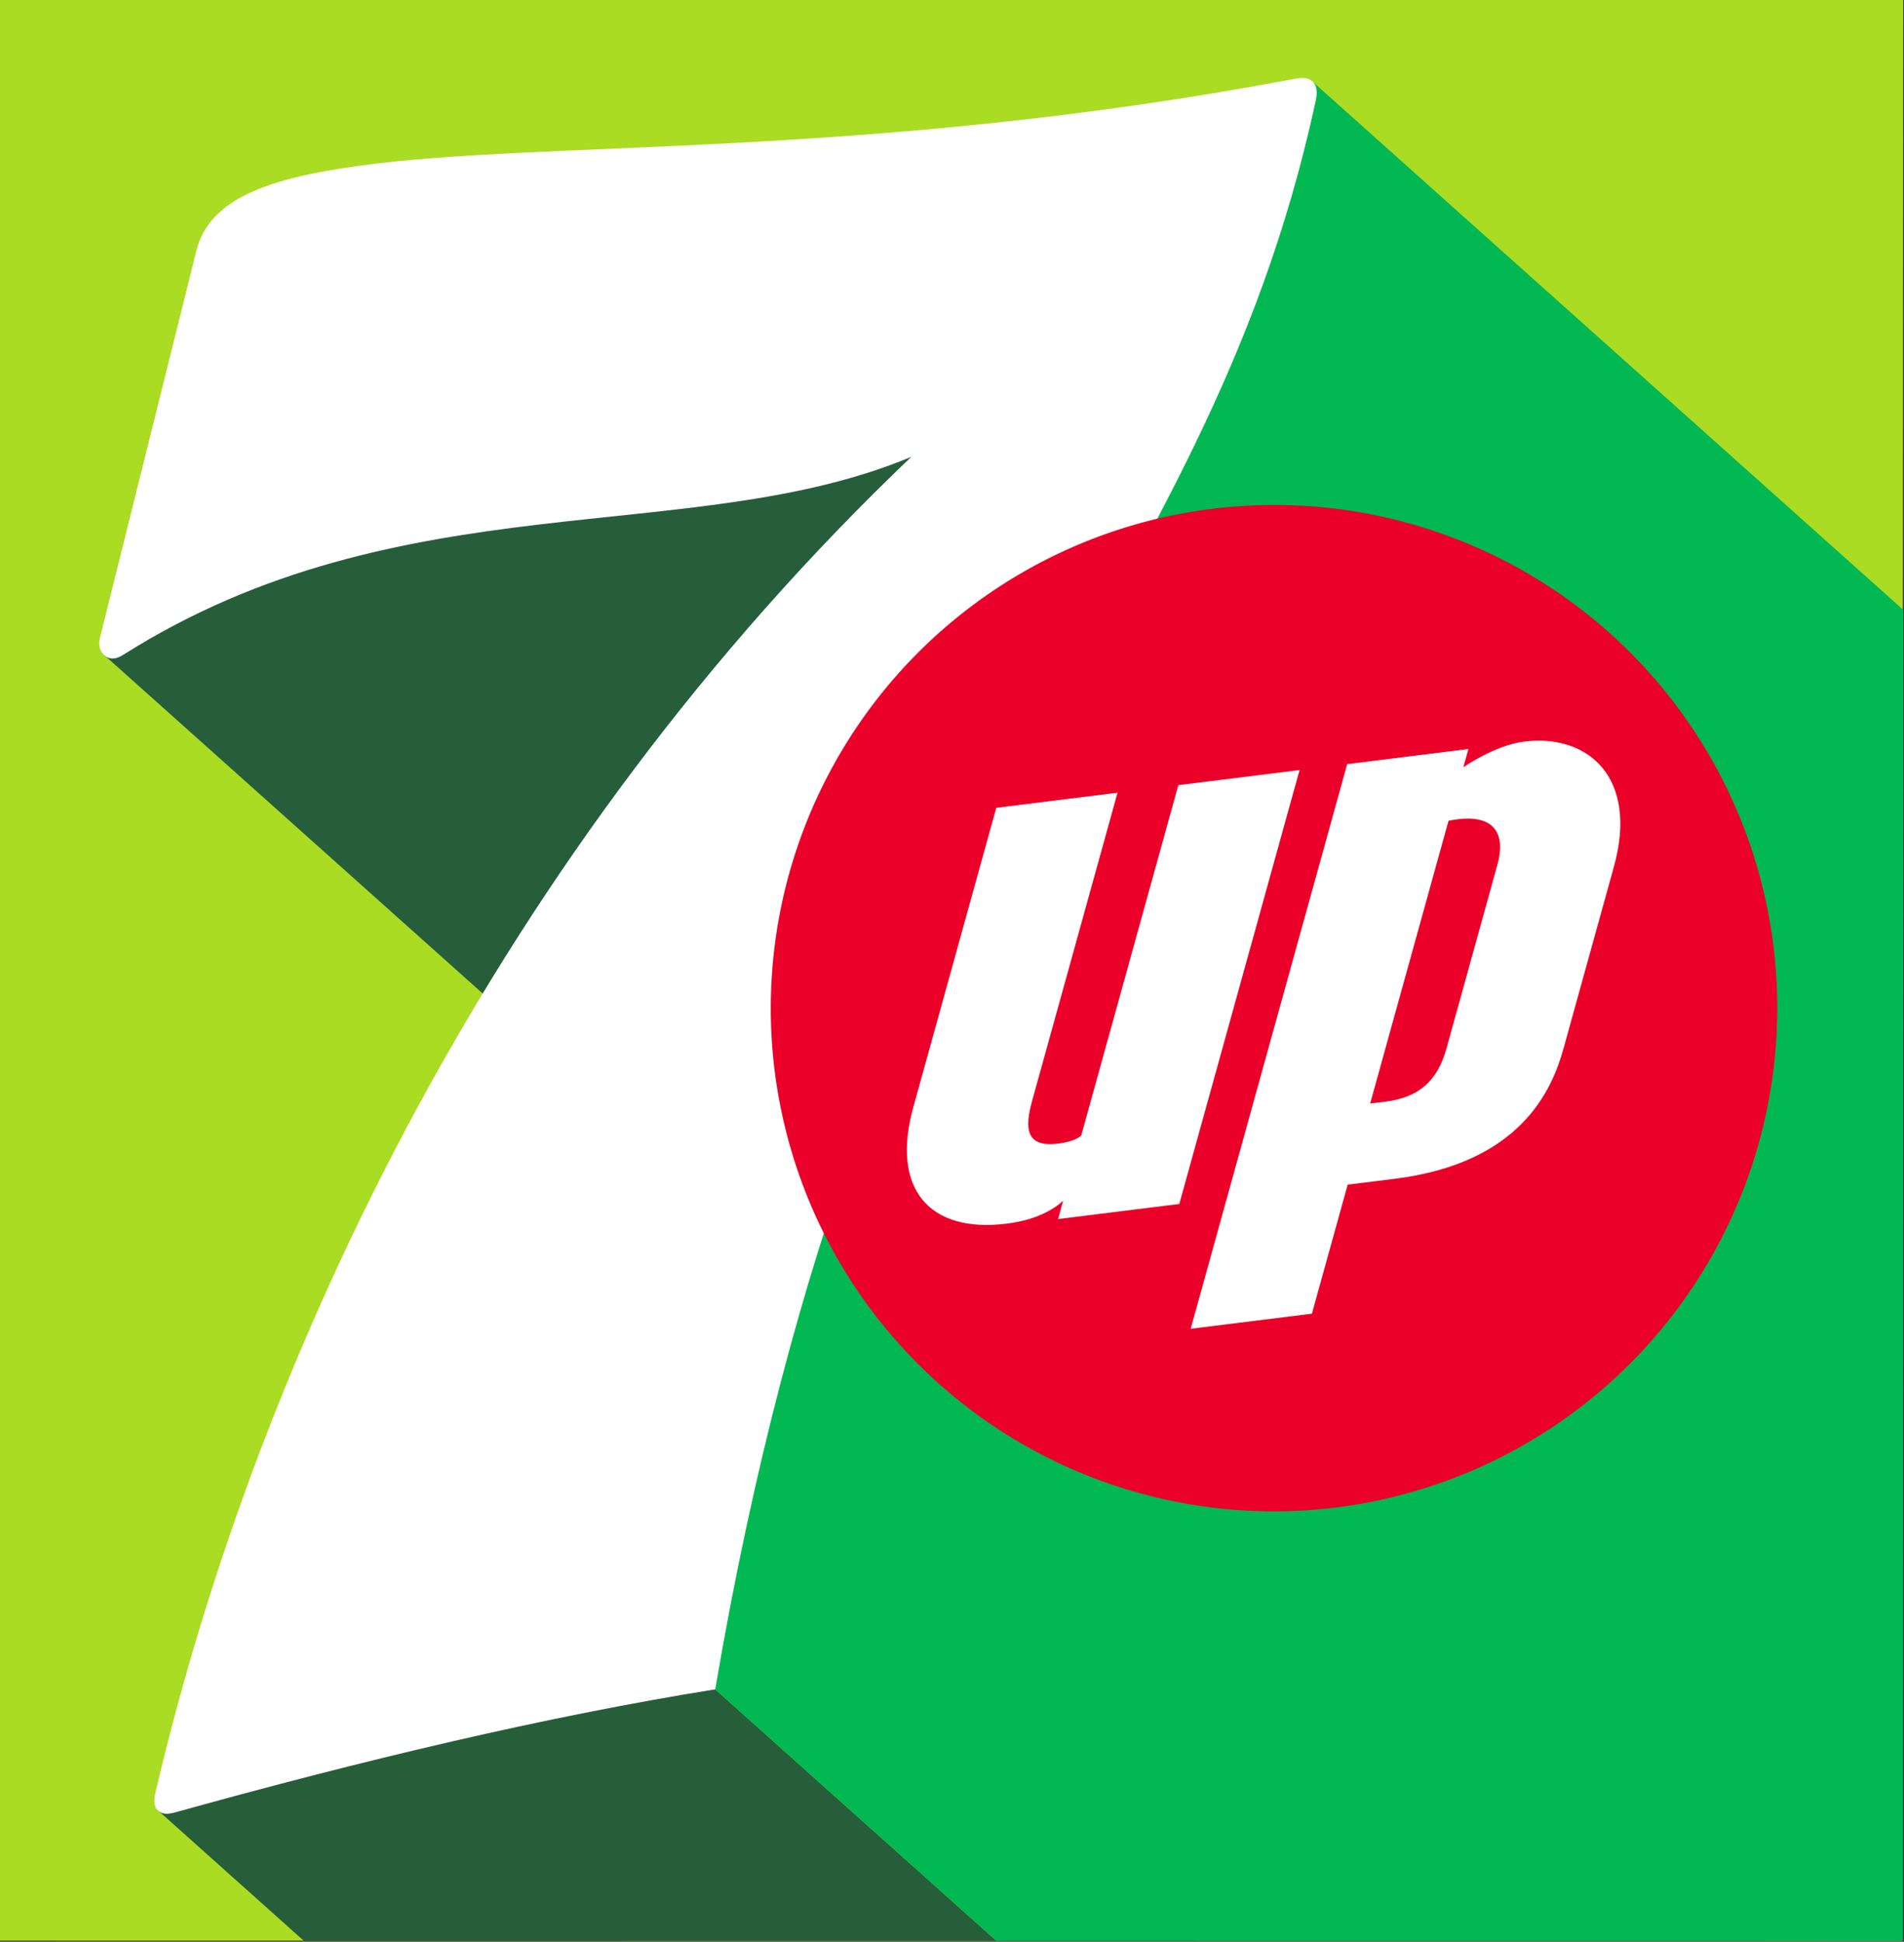
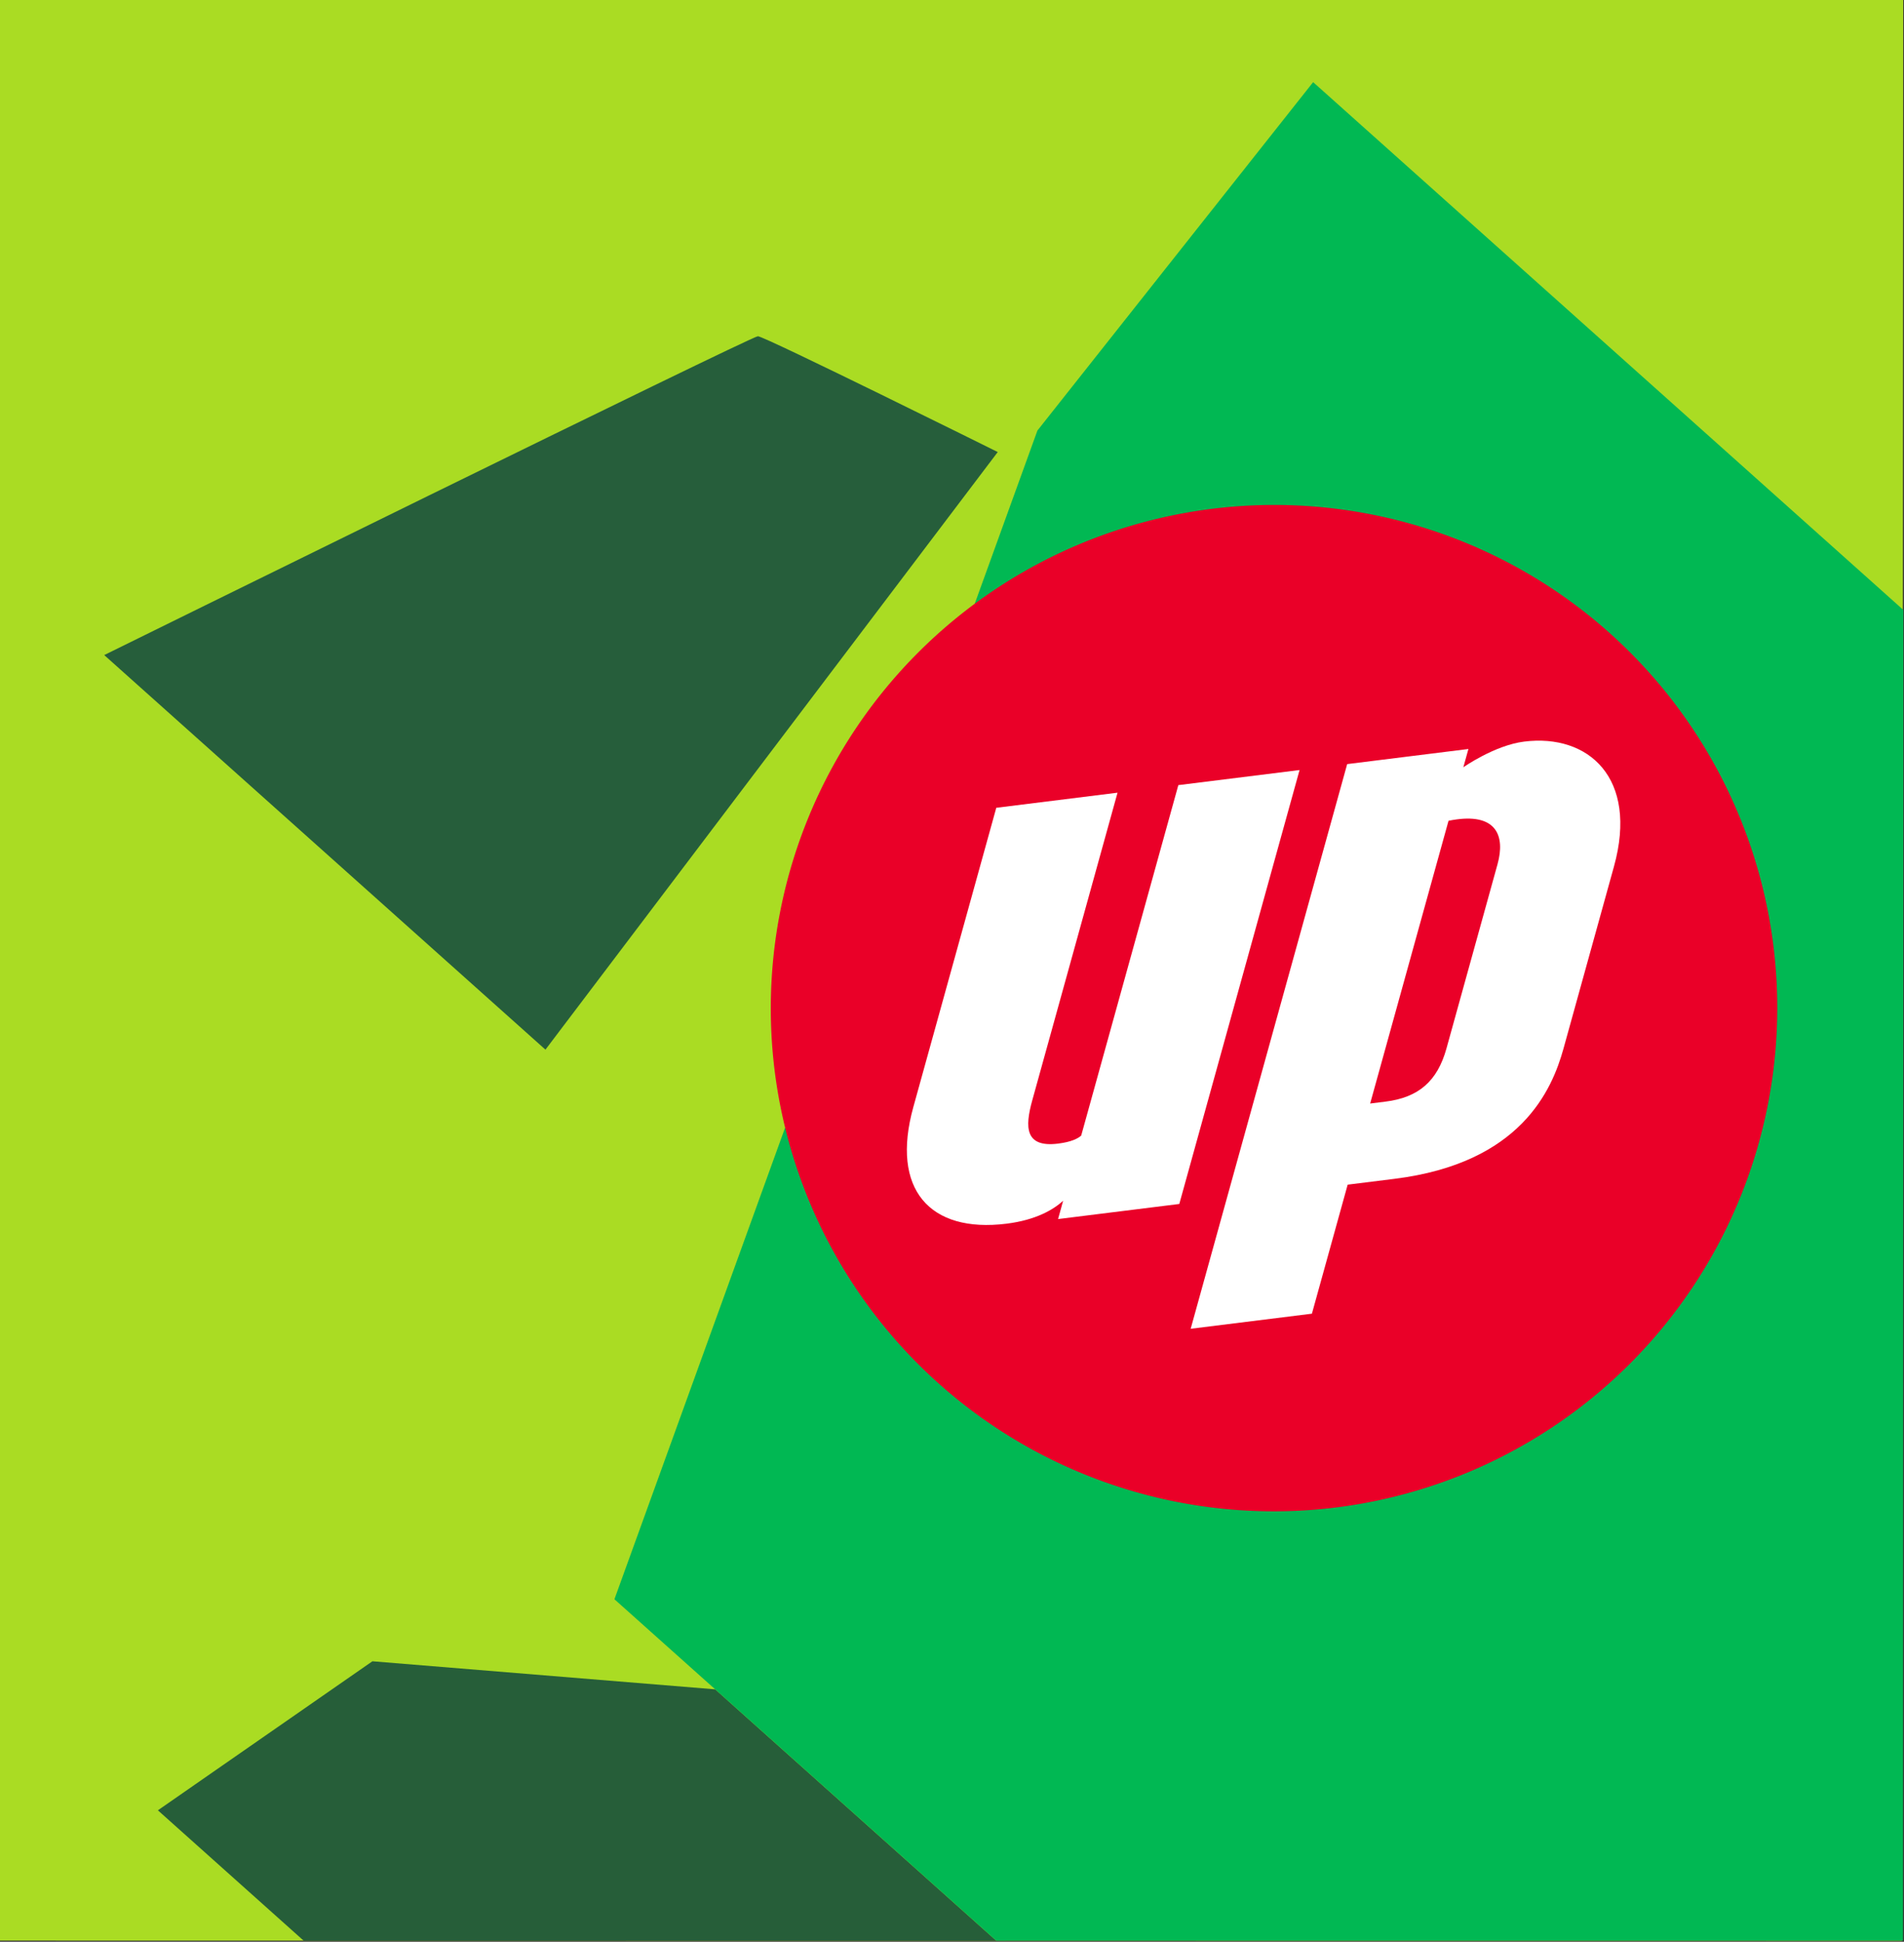
<svg xmlns="http://www.w3.org/2000/svg" xmlns:ns1="http://www.inkscape.org/namespaces/inkscape" xmlns:ns2="http://sodipodi.sourceforge.net/DTD/sodipodi-0.dtd" width="742.857" height="757.317" viewBox="0 0 196.548 200.373" version="1.1" id="svg6613" ns1:version="0.92.2 (5c3e80d, 2017-08-06)" ns2:docname="7Up International logo.svg">
  <rect x="0" y="0" width="196.548" height="200.373" fill="#333333" stroke="none" />
  <defs id="defs6607" />
  <ns2:namedview id="base" pagecolor="#ffffff" bordercolor="#666666" borderopacity="1.0" ns1:pageopacity="0.0" ns1:pageshadow="2" ns1:zoom="0.49497475" ns1:cx="389.25799" ns1:cy="381.26826" ns1:document-units="mm" ns1:current-layer="layer1" showgrid="false" showguides="true" ns1:guide-bbox="true" ns1:snap-smooth-nodes="true" units="px" fit-margin-top="0" fit-margin-left="0" fit-margin-right="0" fit-margin-bottom="0" ns1:window-width="1366" ns1:window-height="705" ns1:window-x="-8" ns1:window-y="-8" ns1:window-maximized="1" />
  <g ns1:label="Layer 1" ns1:groupmode="layer" id="layer1" transform="translate(20.04,-63.813)">
    <g id="g6668" transform="matrix(1.872,-0.233,-0.501,1.807,-7.708,-125.129)" style="stroke-width:0.553">
      <path transform="matrix(0.992,0.128,0.258,0.966,0,0)" style="opacity:1;fill:#aadc23;fill-opacity:1;stroke:none;stroke-width:0.115;stroke-linecap:square;stroke-linejoin:miter;stroke-miterlimit:10.7;stroke-dasharray:none;stroke-dashoffset:0;stroke-opacity:1" d="M -6.879,112.07 H 102.764 V 230.92 H -6.879 Z" id="rect6709" ns1:connector-curvature="0" />
      <g id="g6717" style="stroke-width:0.553">
        <path ns1:connector-curvature="0" id="path6700" d="m 38.482,146.932 31.447,26.588 16.373,-32.016 c 0,0 -15.155,-8.568 -15.533,-8.616 -0.378,-0.049 -32.286,14.044 -32.286,14.044 z" style="fill:#265e3b;fill-opacity:1;stroke:none;stroke-width:0.146px;stroke-linecap:butt;stroke-linejoin:miter;stroke-opacity:1" />
        <path ns1:connector-curvature="0" id="path6698" d="m 59.835,215.658 10.394,8.789 39.554,5.098 -20.033,-16.938 -20.022,-4.184 z" style="fill:#265e39;fill-opacity:1;stroke:none;stroke-width:0.146px;stroke-linecap:butt;stroke-linejoin:miter;stroke-opacity:1" />
        <path ns1:connector-curvature="0" id="path6696" d="m 89.751,212.607 20.033,16.938 51.785,6.674 -21.045,-78.707 -42.063,-35.564 -10.233,18.577 -5.659,66.011 z" style="fill:#01b853;fill-opacity:1;stroke:none;stroke-width:0.146px;stroke-linecap:butt;stroke-linejoin:miter;stroke-opacity:1" />
-         <path ns2:nodetypes="cszsssssscszsc" ns1:connector-curvature="0" id="path6688" d="m 89.751,212.607 c -5.527,-52.656 10.935,-59.25 9.156,-89.474 -0.021,-0.357 -0.071,-0.837 -0.446,-1.185 -0.375,-0.348 -0.685,-0.362 -1.252,-0.323 -23.022,1.604 -41.622,-1.908 -51.923,-1.757 -4.938,0.072 -8.023,0.833 -7.94,3.814 l 0.62,22.18 c 0.013,0.473 0.225,0.821 0.514,1.071 0.286,0.247 0.651,0.402 1.094,0.119 13.084,-8.339 30.769,-2.064 41.873,-5.906 -17.293,20.153 -23.104,48.212 -22.033,73.401 0.02,0.477 0.11,0.836 0.418,1.112 0.308,0.276 0.624,0.318 1.027,0.248 9.946,-1.714 19.606,-2.938 28.889,-3.3 z" style="fill:#ffffff;fill-opacity:1;stroke:none;stroke-width:0.146px;stroke-linecap:butt;stroke-linejoin:miter;stroke-opacity:1" />
      </g>
      <g id="g6707" style="stroke-width:0.553">
        <path id="path6674" d="M 95.547,173.82 A 28.975,30.809 0 0 1 66.572,204.628 28.975,30.809 0 0 1 37.597,173.82 28.975,30.809 0 0 1 66.572,143.011 28.975,30.809 0 0 1 95.547,173.82 Z" style="opacity:1;fill:#ea0028;fill-opacity:1;stroke:none;stroke-width:0.115;stroke-linecap:square;stroke-linejoin:miter;stroke-miterlimit:10.7;stroke-dasharray:none;stroke-dashoffset:0;stroke-opacity:1" transform="matrix(0.992,0.128,0.258,0.966,0,0)" ns1:connector-curvature="0" />
        <g id="g6680" style="stroke-width:0.553">
          <path ns2:nodetypes="cssccccccsscc" ns1:connector-curvature="0" id="rect6648" d="m 91.85,162.535 v 17.097 c 0,4.689 2.928,7.578 7.169,7.578 1.635,0 2.458,-0.492 2.87,-0.938 v 1.044 h 6.685 v -24.781 h -6.685 v 20.014 c -0.14,0.15 -0.46,0.304 -1.192,0.304 -1.839,0 -2.161,-1.223 -2.161,-2.74 v -17.578 z" style="opacity:1;fill:#ffffff;fill-opacity:1;stroke:none;stroke-width:0.111;stroke-linecap:square;stroke-linejoin:miter;stroke-miterlimit:10.7;stroke-dasharray:none;stroke-dashoffset:0;stroke-opacity:1" />
          <path ns2:nodetypes="sccccccccsscscccccc" ns1:connector-curvature="0" id="path6656" d="m 120.954,162.507 c -1.635,0 -3.069,1.072 -3.069,1.072 v -1.044 h -6.685 v 32.247 h 6.685 v -7.368 h 2.586 c 6.955,0 7.587,-4.089 7.587,-6.46 V 170.553 c 0,-5.056 -3.564,-8.046 -7.104,-8.046 z m -2.622,4.105 c 2.153,-0.021 3.04,1.307 3.04,2.96 v 10.513 c 0,1.874 -0.821,2.696 -2.639,2.696 h -0.848 v -16.147 c 0.155,-0.014 0.304,-0.021 0.448,-0.022 z" style="opacity:1;fill:#ffffff;fill-opacity:1;stroke:none;stroke-width:0.111;stroke-linecap:square;stroke-linejoin:miter;stroke-miterlimit:10.7;stroke-dasharray:none;stroke-dashoffset:0;stroke-opacity:1" />
        </g>
      </g>
    </g>
  </g>
</svg>